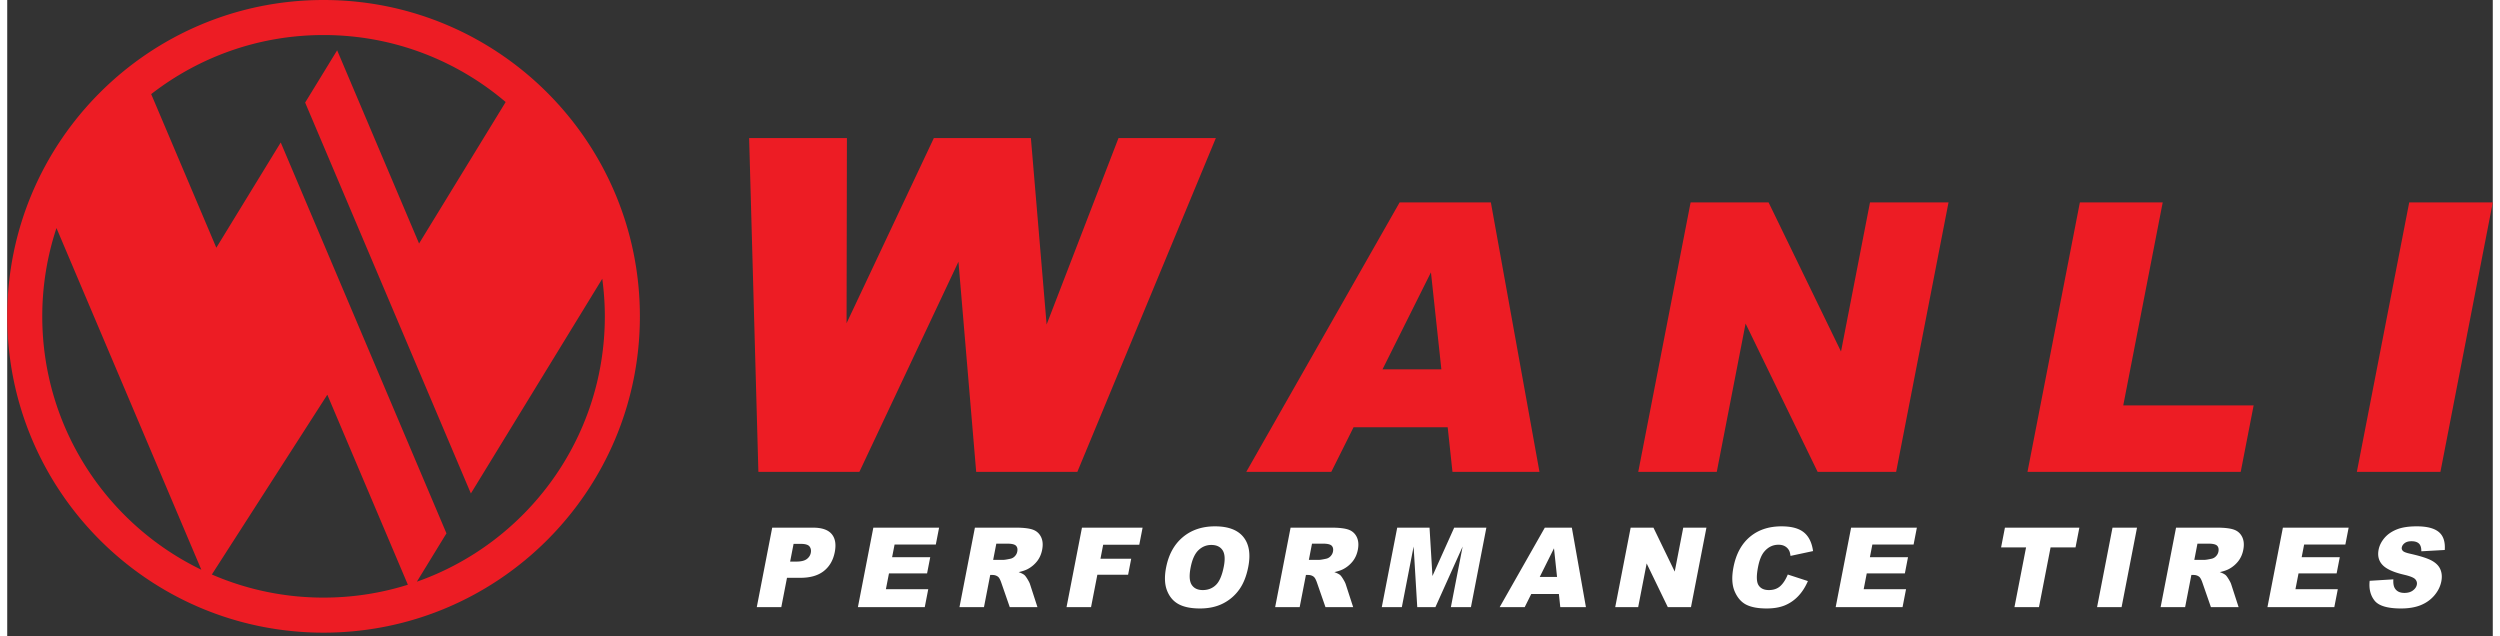
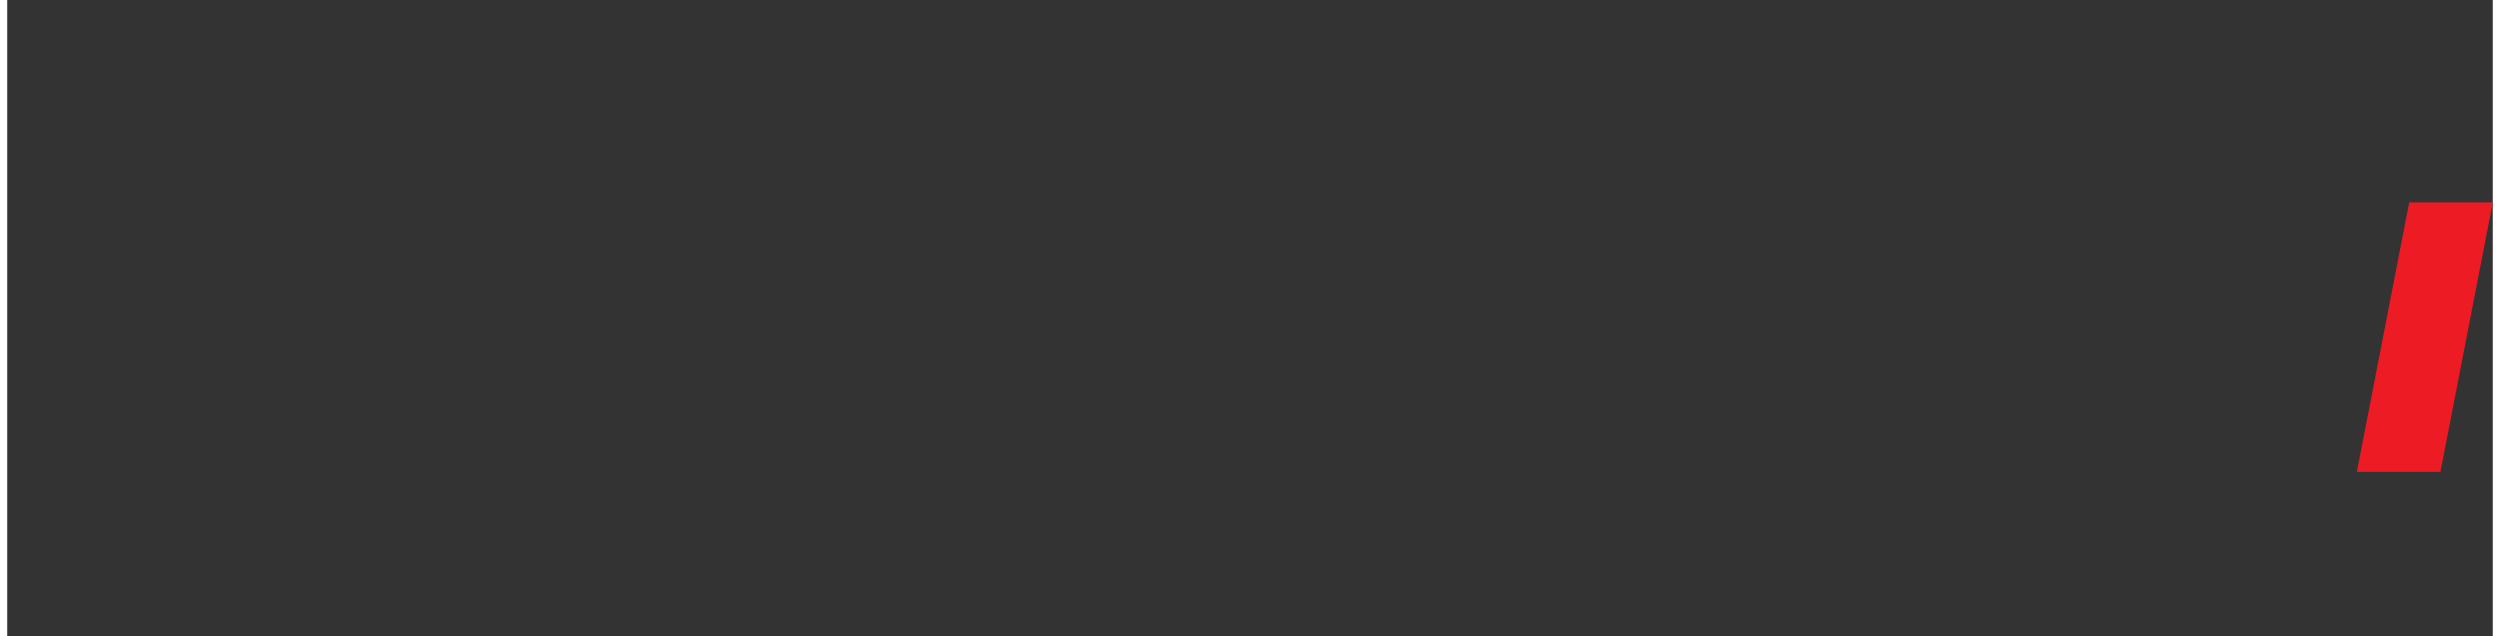
<svg xmlns="http://www.w3.org/2000/svg" height="636" viewBox="0 -.004 696.308 178.17" width="2500">
  <rect x="0" y="-.004" width="696.308" height="178.17" fill="#333333" stroke="none" />
-   <path d="m114.758 162.953 8.289-13.543-46.427-109.5-18.042 29.48-18.246-43.03c13.34-10.36 30.086-16.548 48.285-16.548 19.461 0 37.266 7.074 51.016 18.765l-24.258 39.633-22.95-54.125-8.964 14.648 46.426 109.504 36.808-60.144c.461 3.445.72 6.949.72 10.52 0 34.35-21.99 63.554-52.657 74.34zm-26.14 4.457a78.511 78.511 0 0 1 -31.294-6.472l32.348-50.364 22.566 53.23a78.77 78.77 0 0 1 -23.62 3.606zm-78.803-78.797c0-8.64 1.41-16.949 3.98-24.73l40.587 95.722c-26.37-12.742-44.566-39.742-44.566-70.992zm78.802-88.617c-48.941 0-88.617 39.676-88.617 88.617 0 48.942 39.676 88.617 88.617 88.617 48.942 0 88.617-39.675 88.617-88.617 0-48.941-39.675-88.617-88.617-88.617" fill="#ed1c24" />
-   <path d="m219.324 157.32h1.696c1.332 0 2.312-.226 2.94-.687.63-.461 1.013-1.055 1.153-1.774.133-.699.016-1.289-.36-1.777-.37-.484-1.202-.73-2.495-.73h-1.969zm-5.02-9.507h11.415c2.484 0 4.23.593 5.238 1.785 1.008 1.187 1.3 2.879.871 5.07-.437 2.258-1.457 4.02-3.055 5.289-1.597 1.27-3.785 1.906-6.558 1.906h-3.77l-1.597 8.219h-6.868zm28.329 0h18.422l-.918 4.722h-11.551l-.695 3.559h10.68l-.884 4.543h-10.675l-.86 4.414h11.864l-.977 5.031h-18.73zm33.57 9.019h2.914c.317 0 .95-.102 1.895-.305a2.345 2.345 0 0 0 1.258-.703c.363-.375.59-.804.683-1.293.145-.722.02-1.273-.363-1.66s-1.203-.578-2.469-.578h-3.035zm-9.441 13.25 4.324-22.27h11.437c2.122 0 3.707.184 4.758.547 1.047.368 1.82 1.043 2.317 2.032.496.988.605 2.191.328 3.613-.239 1.238-.711 2.305-1.41 3.203a8.207 8.207 0 0 1 -2.594 2.18c-.656.355-1.516.648-2.582.883.762.273 1.305.55 1.625.824.215.183.508.574.87 1.172.36.601.595 1.062.692 1.386l2.086 6.43h-7.758l-2.355-6.789c-.297-.879-.602-1.45-.918-1.711-.434-.344-.96-.516-1.594-.516h-.61l-1.75 9.016zm34.316-22.269h16.985l-.93 4.785h-10.113l-.762 3.925h8.613l-.867 4.48h-8.617l-1.766 9.079h-6.867zm30.438 11.179c-.438 2.246-.332 3.856.304 4.836.64.98 1.672 1.469 3.102 1.469 1.465 0 2.695-.477 3.683-1.438.993-.96 1.727-2.683 2.211-5.168.407-2.093.282-3.62-.37-4.586-.65-.96-1.696-1.445-3.133-1.445-1.375 0-2.579.488-3.602 1.469-1.023.98-1.758 2.601-2.195 4.863zm-6.864-.027c.707-3.633 2.262-6.461 4.672-8.485 2.41-2.023 5.418-3.035 9.016-3.035 3.691 0 6.344.993 7.953 2.98 1.61 1.99 2.07 4.774 1.375 8.356-.508 2.602-1.355 4.735-2.55 6.399a12.413 12.413 0 0 1 -4.54 3.882c-1.824.926-3.973 1.391-6.433 1.391-2.5 0-4.493-.398-5.977-1.2-1.484-.8-2.566-2.065-3.246-3.792-.684-1.73-.774-3.899-.27-6.496m39.993-2.133h2.914c.316 0 .945-.102 1.89-.305a2.342 2.342 0 0 0 1.262-.703c.36-.375.59-.804.684-1.293.14-.722.02-1.273-.364-1.66-.383-.387-1.207-.578-2.469-.578h-3.039zm-9.446 13.25 4.324-22.27h11.442c2.12 0 3.707.184 4.754.547 1.05.368 1.824 1.043 2.32 2.032.492.988.602 2.191.328 3.613-.242 1.238-.71 2.305-1.41 3.203a8.25 8.25 0 0 1 -2.594 2.18c-.656.355-1.515.648-2.586.883.766.273 1.309.55 1.63.824.214.183.503.574.866 1.172.364.601.594 1.062.696 1.386l2.086 6.43h-7.758l-2.356-6.789c-.296-.879-.605-1.45-.918-1.711-.433-.344-.96-.516-1.593-.516h-.61l-1.754 9.016zm34.196-22.269h9.054l.817 13.554 6.09-13.554h9.015l-4.324 22.269h-5.621l3.297-16.98-7.63 16.98h-5.085l-1.02-16.98-3.3 16.98h-5.618zm44.773 13.804-.852-8.02-3.992 8.02zm.52 4.785h-7.743l-1.836 3.68h-7.011l12.648-22.27h7.57l3.946 22.27h-7.184zm20.102-18.589h6.386l5.96 12.308 2.387-12.309h6.497l-4.329 22.27h-6.491l-5.926-12.242-2.378 12.242h-6.43zm44.019 13.128 5.636 1.836c-.73 1.692-1.644 3.106-2.73 4.239a10.905 10.905 0 0 1 -3.735 2.57c-1.402.574-3.093.867-5.085.867-2.415 0-4.317-.351-5.711-1.055s-2.477-1.937-3.243-3.707c-.765-1.77-.882-4.035-.347-6.796.715-3.68 2.242-6.508 4.582-8.485 2.344-1.976 5.3-2.965 8.883-2.965 2.796 0 4.89.567 6.273 1.703 1.383 1.133 2.234 2.875 2.559 5.227l-6.32 1.352c-.083-.68-.212-1.172-.383-1.489a2.987 2.987 0 0 0 -1.176-1.215c-.504-.285-1.102-.425-1.79-.425-1.566 0-2.882.629-3.956 1.879-.813.93-1.41 2.39-1.793 4.378-.48 2.47-.434 4.157.136 5.07.575.915 1.54 1.372 2.899 1.372 1.316 0 2.383-.371 3.203-1.113.816-.746 1.516-1.825 2.098-3.243m17.741-13.128h18.423l-.918 4.722h-11.551l-.691 3.559h10.675l-.879 4.543h-10.68l-.855 4.414h11.864l-.977 5.031h-18.734zm43.09 0h20.852l-1.07 5.523h-6.992l-3.254 16.746h-6.867l3.254-16.746h-6.997zm30.137 0h6.868l-4.325 22.269h-6.867zm22.918 9.019h2.914c.317 0 .95-.102 1.895-.305a2.332 2.332 0 0 0 1.258-.703 2.51 2.51 0 0 0 .687-1.293c.137-.722.016-1.273-.367-1.66s-1.203-.578-2.469-.578h-3.039zm-9.441 13.25 4.324-22.27h11.438c2.12 0 3.707.184 4.754.547 1.05.368 1.824 1.043 2.32 2.032s.601 2.191.328 3.613c-.238 1.238-.711 2.305-1.41 3.203a8.207 8.207 0 0 1 -2.594 2.18c-.656.355-1.516.648-2.586.883.766.273 1.309.55 1.629.824.215.183.508.574.867 1.172.364.601.598 1.062.696 1.386l2.085 6.43h-7.757l-2.356-6.789c-.297-.879-.601-1.45-.918-1.711-.43-.344-.96-.516-1.594-.516h-.609l-1.75 9.016zm34.254-22.269h18.422l-.918 4.722h-11.552l-.691 3.559h10.675l-.882 4.543h-10.676l-.86 4.414h11.868l-.98 5.031h-18.731zm24.312 14.89 6.637-.41c-.066 1.07.059 1.883.379 2.441.52.91 1.43 1.36 2.727 1.36.968 0 1.757-.227 2.37-.688.614-.46.977-.992 1.098-1.601.114-.575-.039-1.09-.445-1.543-.41-.457-1.492-.887-3.25-1.29-2.875-.679-4.844-1.577-5.906-2.702-1.075-1.125-1.442-2.56-1.102-4.305.223-1.145.766-2.227 1.617-3.242.86-1.02 2.008-1.82 3.446-2.403 1.437-.586 3.312-.875 5.62-.875 2.833 0 4.887.528 6.169 1.582 1.28 1.055 1.84 2.735 1.675 5.04l-6.566.37c.02-.984-.195-1.699-.648-2.148-.457-.45-1.16-.672-2.118-.672-.785 0-1.41.168-1.87.508-.466.34-.743.75-.837 1.234-.07.356.032.672.297.957.258.293.965.567 2.13.817 2.87.648 4.89 1.3 6.058 1.965 1.168.66 1.949 1.48 2.347 2.46.403.981.485 2.075.25 3.29-.277 1.422-.925 2.734-1.945 3.937s-2.297 2.113-3.824 2.735c-1.531.62-3.371.933-5.52.933-3.77 0-6.238-.73-7.406-2.187-1.168-1.461-1.629-3.313-1.383-5.563" fill="#fff" />
  <g fill="#ed1c24">
-     <path d="m207.84 38.68h27.394l-.097 51.855 24.449-51.855h27.187l4.407 52.222 20.132-52.222h27.274l-38.797 93.5h-28.34l-4.969-58.868-27.753 58.868h-28.293zm193.922 64.773-2.918-27.164-13.567 27.164zm1.773 16.246h-26.375l-6.23 12.48h-23.82l42.956-75.476h25.563l13.617 75.477h-24.375zm68.051-62.996h21.844l20.289 41.77 8.12-41.77h21.997l-14.672 75.477h-21.996l-20.18-41.543-8.074 41.543h-21.996zm109.047 0h23.207l-11.05 56.856h36.526l-3.62 18.62h-59.736z" />
    <path d="m672.898 56.703h23.41l-14.667 75.477h-23.41z" />
  </g>
</svg>